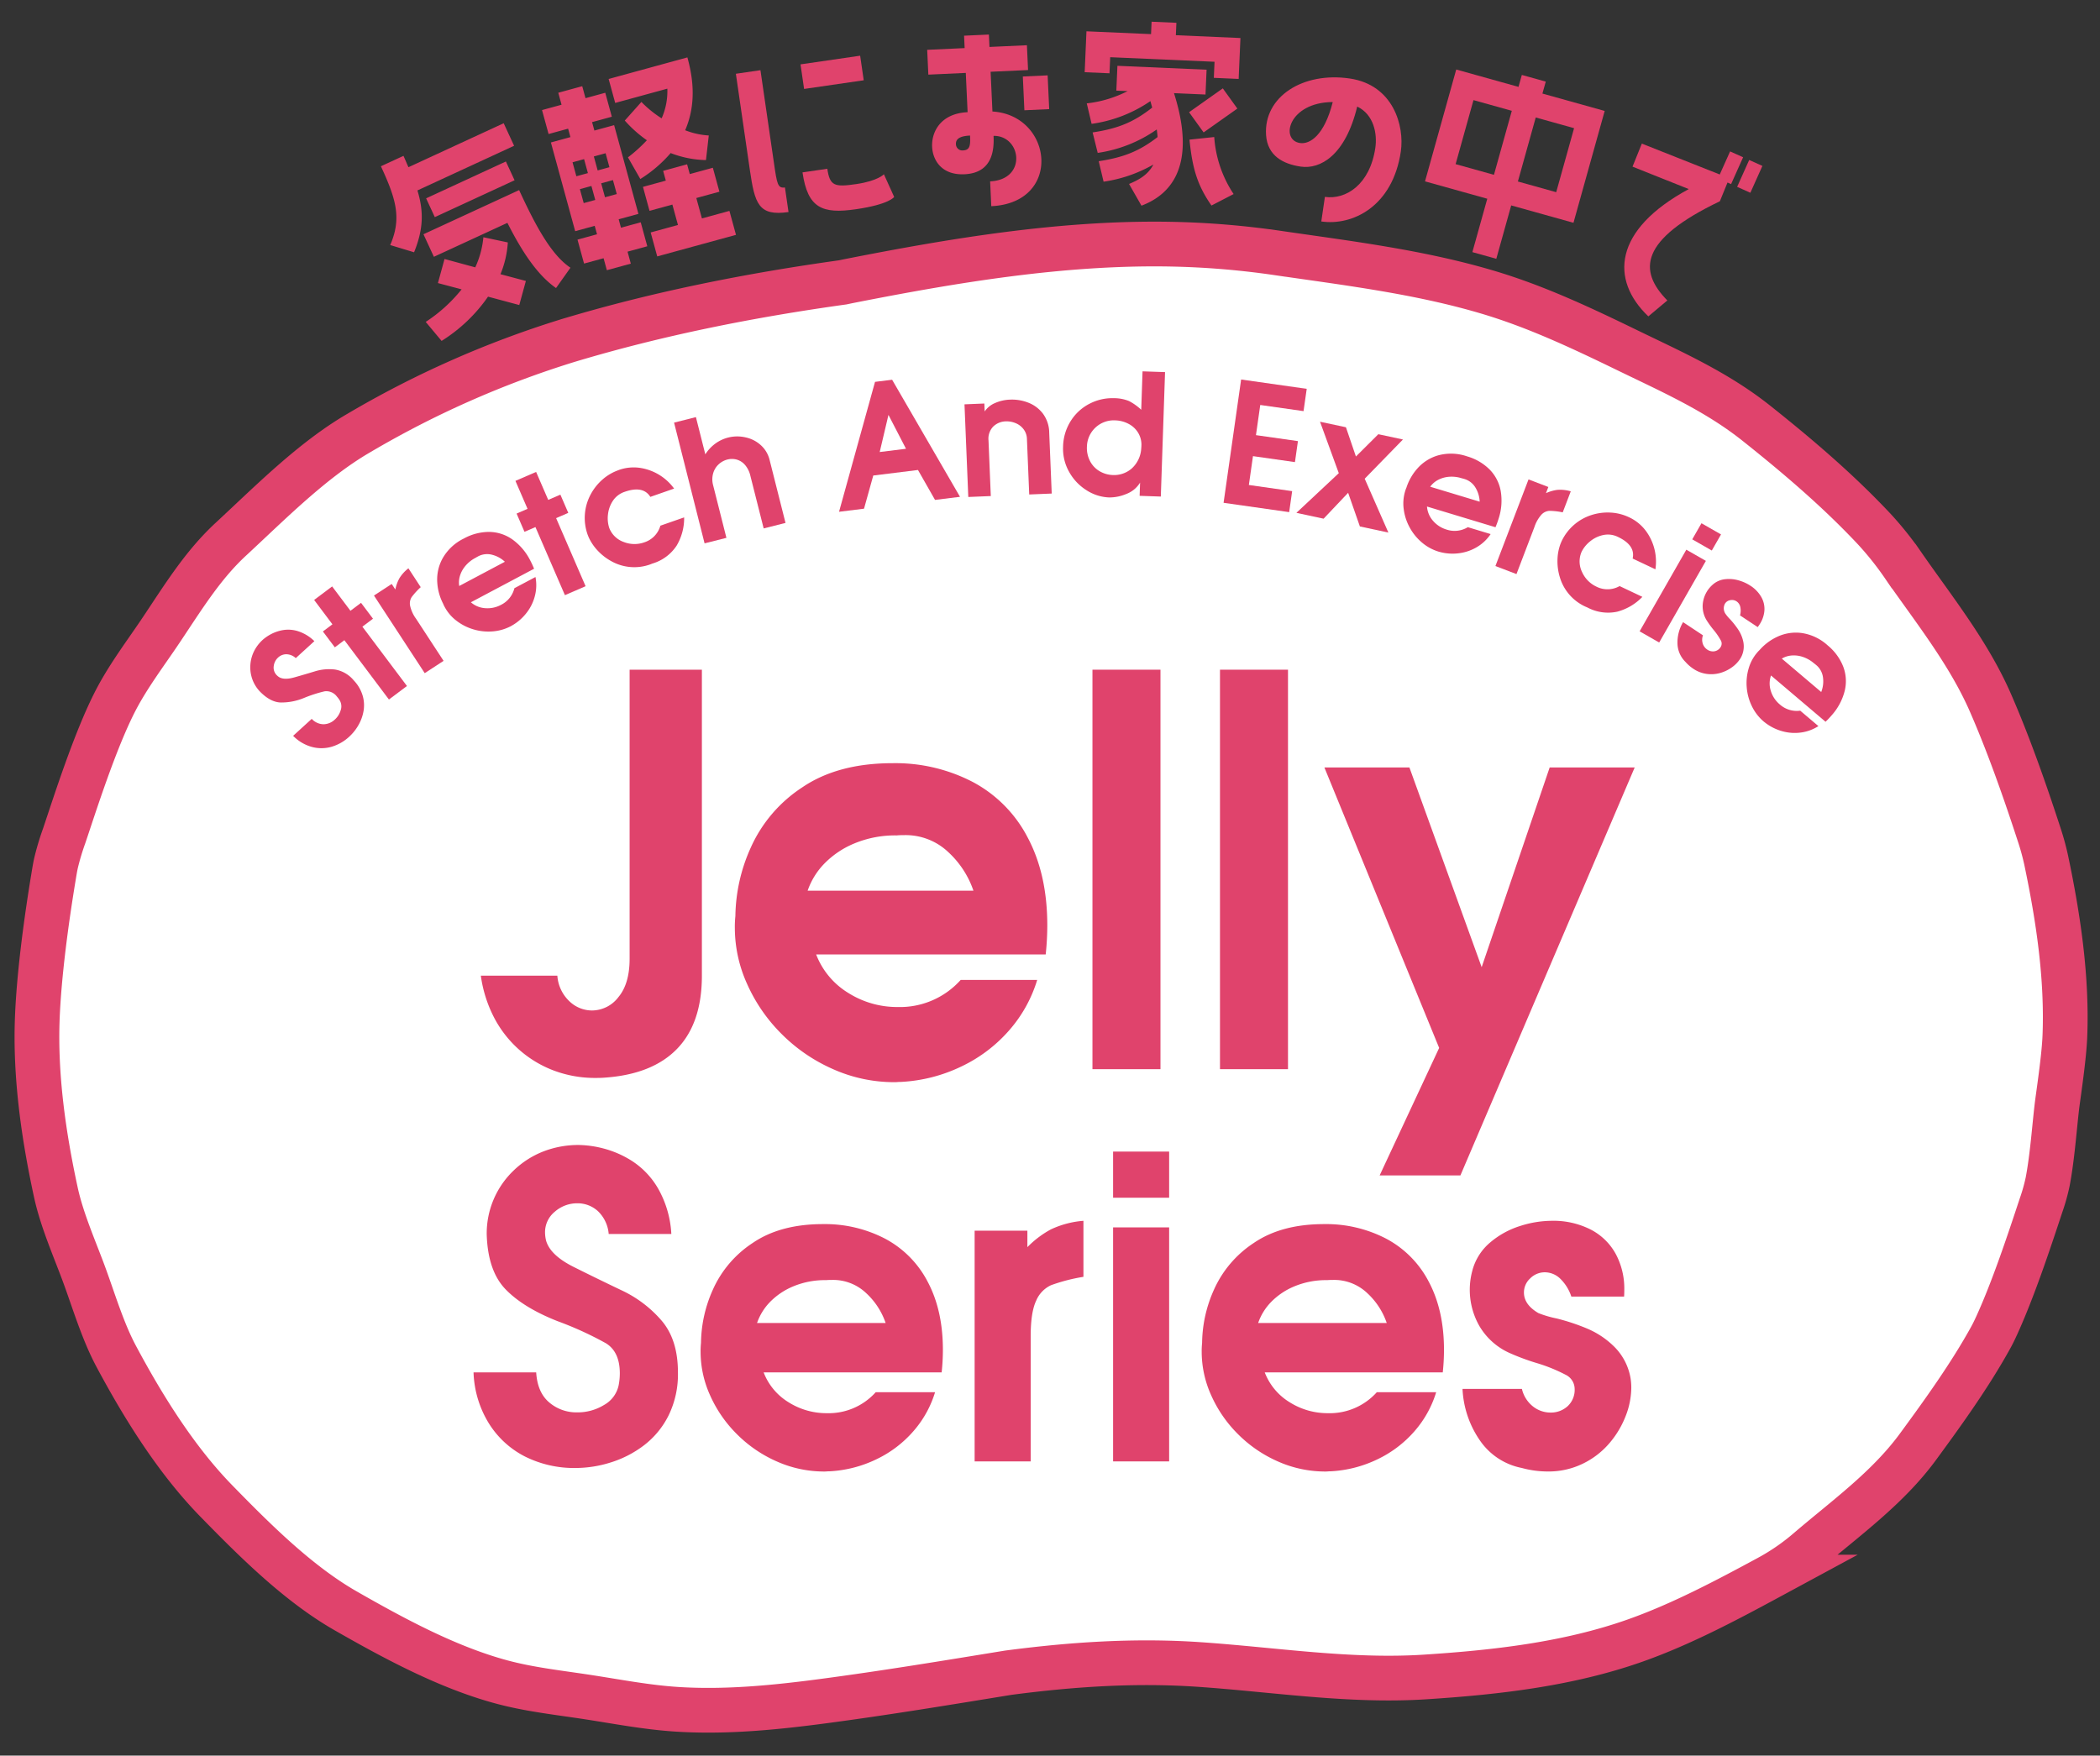
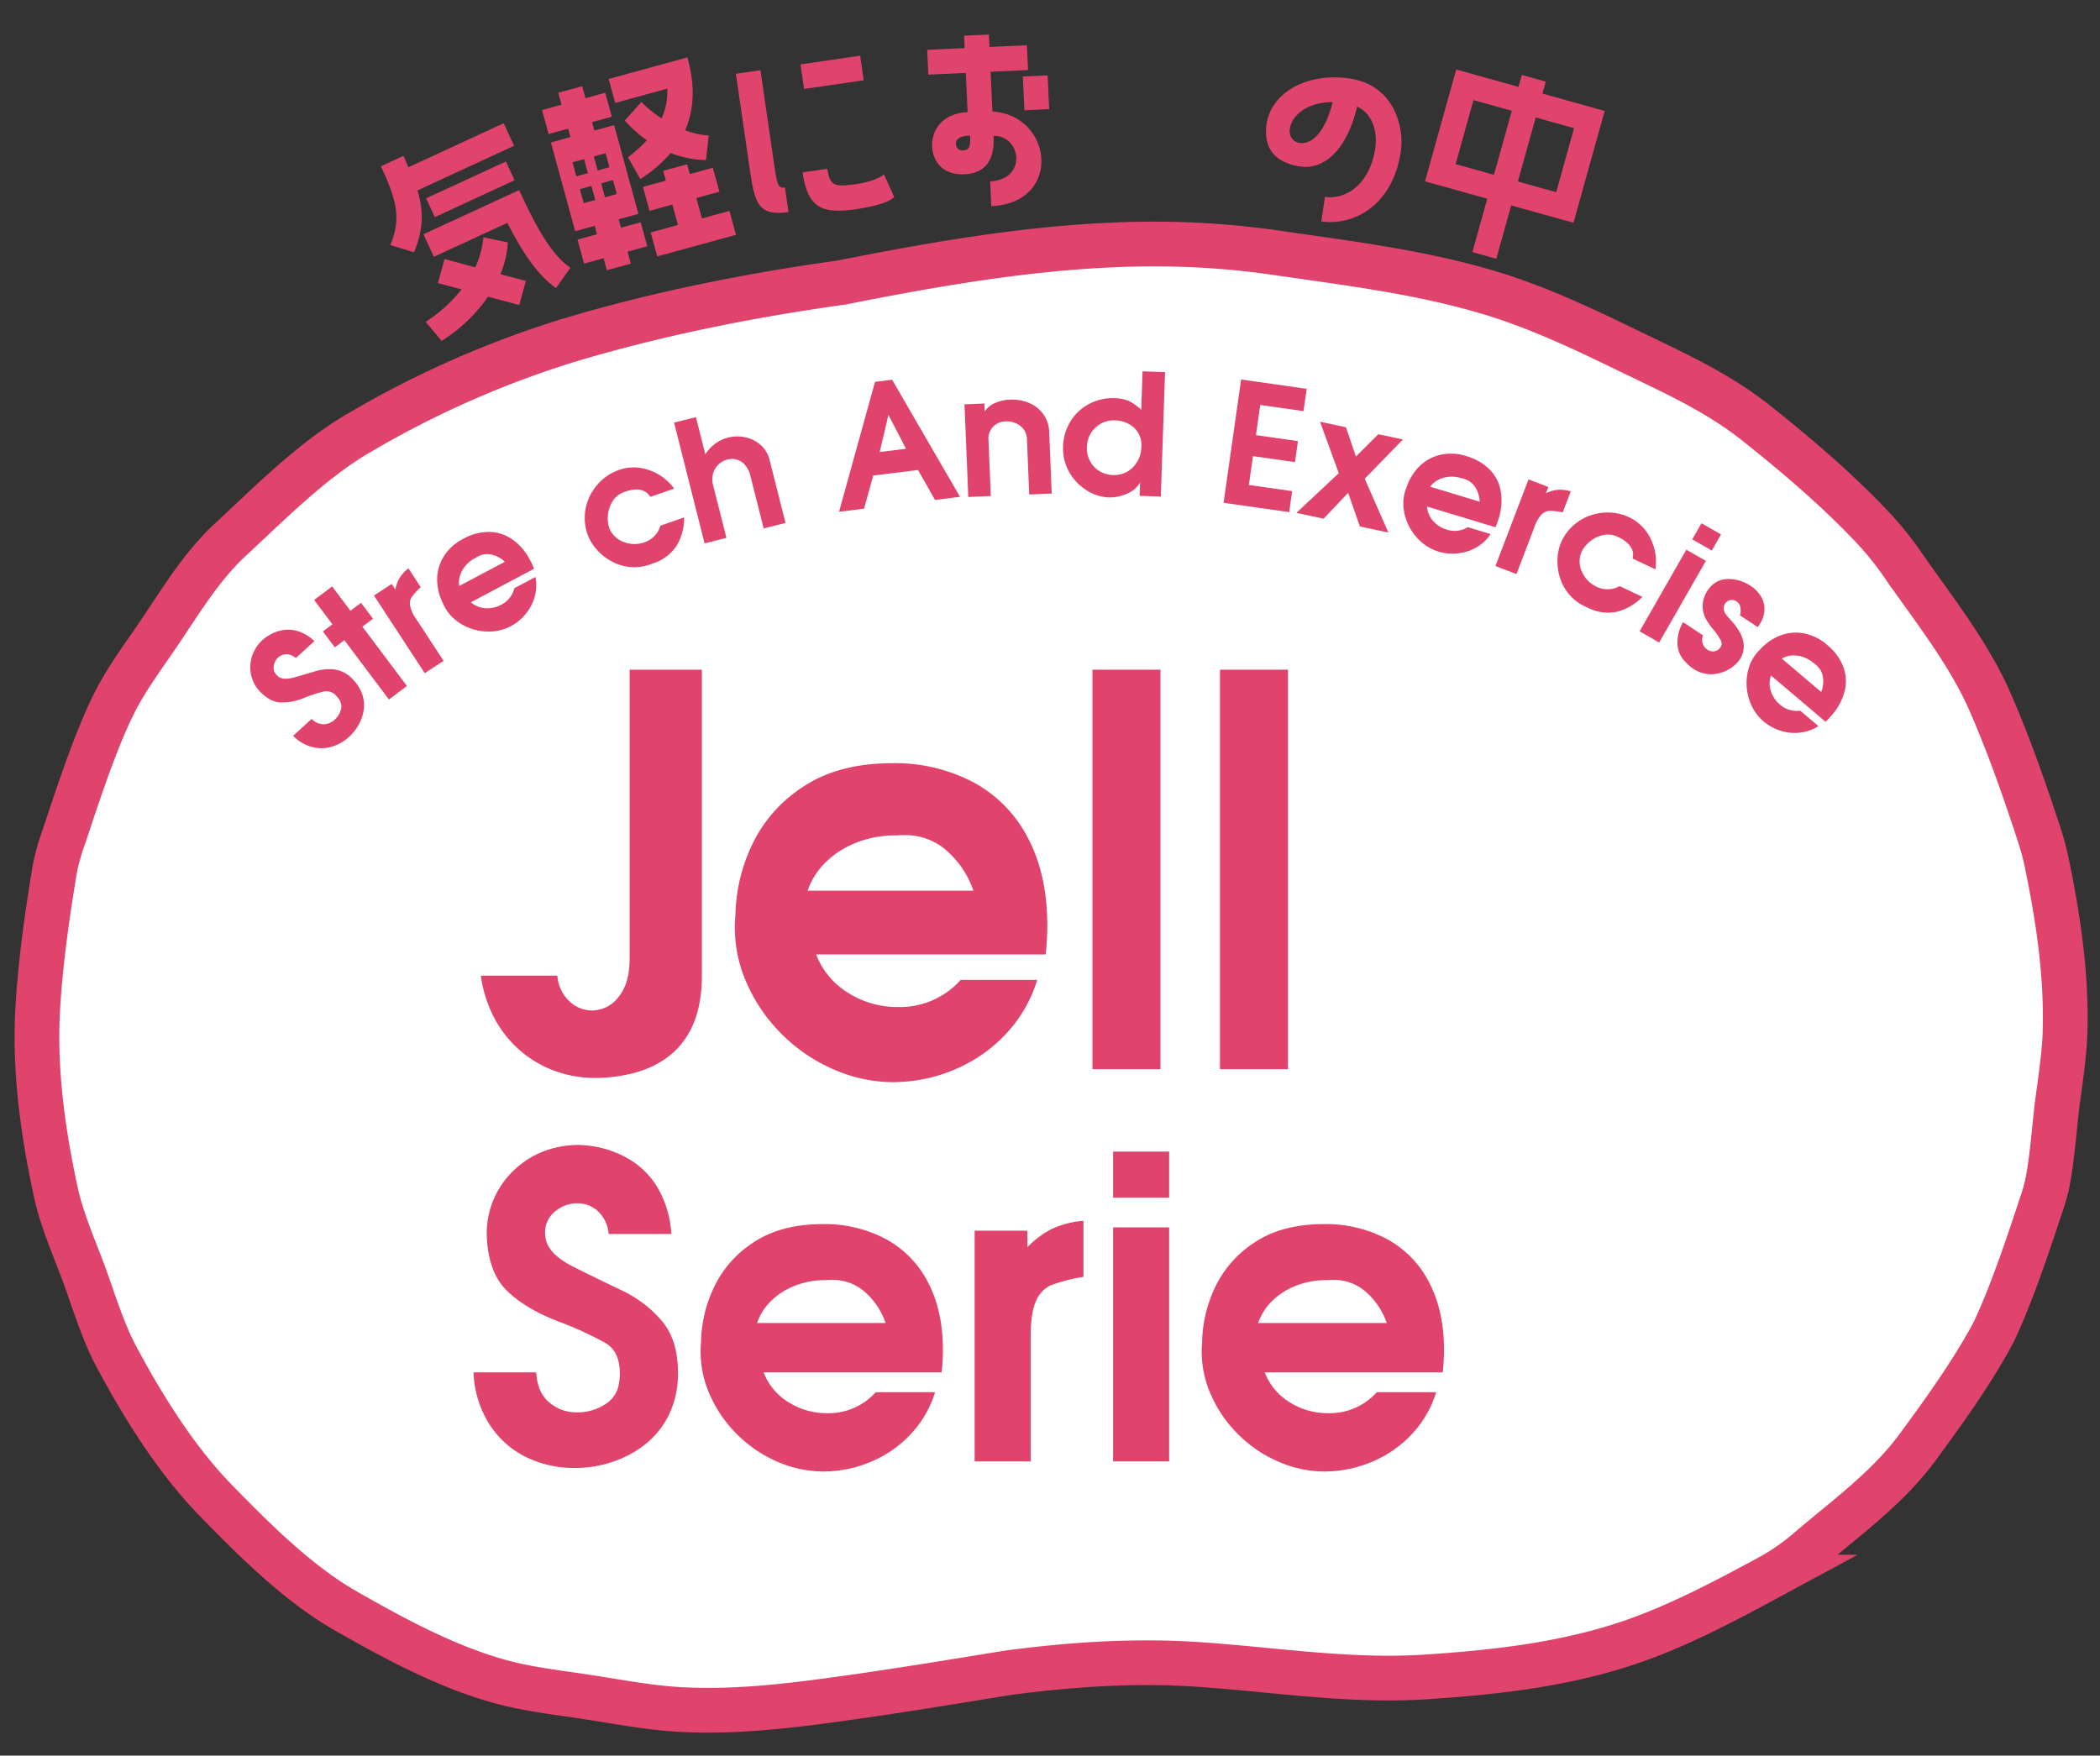
<svg xmlns="http://www.w3.org/2000/svg" width="580" height="485">
  <rect width="100%" height="100%" fill="#333333" stroke="none" />
  <defs>
    <clipPath id="a">
      <path d="M0 0h580v485H0z" />
    </clipPath>
  </defs>
  <g data-name="グループ 111" clip-path="url(#a)">
    <path data-name="パス 461" d="M565.135 237.621a69.169 69.169 0 00-1.987-7.212c-3.937-12.075-8.375-24.716-13.41-36.262-6.027-13.818-15.709-25.875-23.939-37.733a89.357 89.357 0 00-8.161-10.265c-10.05-10.716-21.317-20.293-32.576-29.247-10.928-8.692-23.213-14.121-35.393-20.039-12.943-6.289-25.527-12.238-39.135-16.248-18.874-5.562-38.4-7.921-57.667-10.726a234.809 234.809 0 00-29.916-2.443c-29.536-.493-59.4 4.464-88.381 10.182-.607.12-1.207.253-1.812.377-25.58 3.569-51.09 8.6-75.982 16.1a271.238 271.238 0 00-57.806 25.6c-12.8 7.465-24.441 19.284-35.219 29.263-7.861 7.278-13.206 16.1-19.429 25.373-4.051 6.036-8.836 12.339-12.339 19.078-5.745 11.051-11.469 29.246-14.268 37.516a71.173 71.173 0 00-2.238 7.473c-.284 1.287-.486 2.569-.7 3.869-1.964 11.869-3.983 26.738-4.468 38.807-.649 16.137 1.73 32.641 5.11 48.269 1.685 7.793 5.312 15.922 7.866 22.891 2.673 7.293 5.115 15.538 8.827 22.483 7.6 14.223 16.67 28.7 27.632 39.931 10.6 10.862 22.623 22.857 35.727 30.353 13.436 7.686 28.191 15.647 43.129 19.664 7.843 2.109 16.057 2.975 23.969 4.2 8.008 1.239 16.046 2.781 24.133 3.315 13.6.9 27.3-.461 40.806-2.253 17.027-2.259 33.994-5.063 50.964-7.834 17.487-2.3 34.953-3.48 52.612-2.278 20.818 1.418 41.639 4.8 62.531 3.453 19.353-1.252 39.376-3.479 57.992-10.057 12.7-4.489 25.094-11.059 37.069-17.536a62.151 62.151 0 0010.852-7.532c10.226-8.75 21.828-17.067 30.173-28.439 6.912-9.421 14.459-19.893 20.2-30.354.583-1.062 1.1-2.16 1.61-3.273 4.486-9.855 8.749-22.628 12.181-33.039a52.482 52.482 0 001.869-6.669c1.257-6.608 1.831-14.675 2.52-20.57.352-3.025 1.972-13.356 2.218-19.544.647-16.266-1.846-32.886-5.163-48.644" fill="#fff" />
    <path data-name="パス 462" d="M565.135 237.621a69.169 69.169 0 00-1.987-7.212c-3.937-12.075-8.375-24.716-13.41-36.262-6.027-13.818-15.709-25.875-23.939-37.733a89.357 89.357 0 00-8.161-10.265c-10.05-10.716-21.317-20.293-32.576-29.247-10.928-8.692-23.213-14.121-35.393-20.039-12.943-6.289-25.527-12.238-39.135-16.248-18.874-5.562-38.4-7.921-57.667-10.726a234.809 234.809 0 00-29.916-2.443c-29.536-.493-59.4 4.464-88.381 10.182-.607.12-1.207.253-1.812.377-25.58 3.569-51.09 8.6-75.982 16.1a271.238 271.238 0 00-57.806 25.6c-12.8 7.465-24.441 19.284-35.219 29.263-7.861 7.278-13.206 16.1-19.429 25.373-4.051 6.036-8.836 12.339-12.339 19.078-5.745 11.051-11.469 29.246-14.268 37.516a71.173 71.173 0 00-2.238 7.473c-.284 1.287-.486 2.569-.7 3.869-1.964 11.869-3.983 26.738-4.468 38.807-.649 16.137 1.73 32.641 5.11 48.269 1.685 7.793 5.312 15.922 7.866 22.891 2.673 7.293 5.115 15.538 8.827 22.483 7.6 14.223 16.67 28.7 27.632 39.931 10.6 10.862 22.623 22.857 35.727 30.353 13.436 7.686 28.191 15.647 43.129 19.664 7.843 2.109 16.057 2.975 23.969 4.2 8.008 1.239 16.046 2.781 24.133 3.315 13.6.9 27.3-.461 40.806-2.253 17.027-2.259 33.994-5.063 50.964-7.834 17.487-2.3 34.953-3.48 52.612-2.278 20.818 1.418 41.639 4.8 62.531 3.453 19.353-1.252 39.376-3.479 57.992-10.057 12.7-4.489 25.094-11.059 37.069-17.536a62.151 62.151 0 0010.852-7.532c10.226-8.75 21.828-17.067 30.173-28.439 6.912-9.421 14.459-19.893 20.2-30.354.583-1.062 1.1-2.16 1.61-3.273 4.486-9.855 8.749-22.628 12.181-33.039a52.482 52.482 0 001.869-6.669c1.257-6.608 1.831-14.675 2.52-20.57.352-3.025 1.972-13.356 2.218-19.544.648-16.266-1.845-32.886-5.164-48.644z" fill="none" stroke="#e0436c" stroke-miterlimit="10" stroke-width="12.354" />
    <path data-name="パス 463" d="M173.895 264.844v-79.835h19.959v84.531q0 13.135-6.861 20.216t-20.142 7.962q-.809.072-2.422.073a32.3 32.3 0 01-11.41-2.018 30.785 30.785 0 01-16.657-14.859 35.727 35.727 0 01-3.559-11.374h21.132a10.729 10.729 0 003.229 6.971 9.019 9.019 0 006.384 2.642 9.206 9.206 0 007.264-3.706q3.082-3.7 3.082-10.6" fill="#e0436c" />
    <path data-name="パス 464" d="M203.106 253.103a47.288 47.288 0 014.293-19.042 38.73 38.73 0 0114.125-16.51q9.832-6.714 25.022-6.714a46.32 46.32 0 0122.16 5.21 36.2 36.2 0 0115.153 15.373q5.393 10.164 5.393 24.251a76.646 76.646 0 01-.44 8h-63.4a21.463 21.463 0 008.879 10.639 25.284 25.284 0 0013.648 3.889 22.5 22.5 0 0017.391-7.484h21.133a37.67 37.67 0 01-7.632 13.8 40.587 40.587 0 01-13.17 10.043 43.524 43.524 0 01-16.767 4.329c-.392 0-.722.011-.99.037s-.551.036-.845.036a41.461 41.461 0 01-16.986-3.6 46.368 46.368 0 01-14.238-9.75 45.628 45.628 0 01-9.5-13.8 37.606 37.606 0 01-3.376-15.336 27.8 27.8 0 01.147-3.375m44.614-22.307a29.331 29.331 0 00-11.814 2.238 24.751 24.751 0 00-8.328 5.65 20.071 20.071 0 00-4.513 7.375h45.788a25.816 25.816 0 00-6.934-10.64 17.084 17.084 0 00-12.218-4.7q-1.32 0-1.981.073" fill="#e0436c" />
    <path data-name="長方形 132" fill="#e0436c" d="M301.726 185.008h18.785v110.361h-18.785z" />
    <path data-name="長方形 133" fill="#e0436c" d="M336.948 185.008h18.785v110.361h-18.785z" />
-     <path data-name="パス 465" d="M397.482 289.499l-31.7-77.487h23.482l19.958 55.18 18.785-55.18h23.481l-48.136 112.709h-22.307z" fill="#e0436c" />
    <path data-name="パス 466" d="M134.426 340.898a24.043 24.043 0 017.341-17.442 24.735 24.735 0 018.138-5.293 26.668 26.668 0 0110.016-1.849 28.9 28.9 0 016.658.939 27.671 27.671 0 017.967 3.471 22.371 22.371 0 017.171 7.54 28.36 28.36 0 013.7 12.634h-17.3a9.819 9.819 0 00-3.016-6.345 8.321 8.321 0 00-5.634-2.134 9.352 9.352 0 00-6.2 2.3 7.305 7.305 0 00-2.732 5.839 9.884 9.884 0 00.285 2.162q1.137 4.041 7.625 7.284t13.175 6.431a33.072 33.072 0 0111.154 8.451q4.465 5.263 4.467 14.255a25.818 25.818 0 01-2.589 11.894 23.685 23.685 0 01-6.8 8.252 29.639 29.639 0 01-9.162 4.723 32.561 32.561 0 01-9.674 1.537 30.322 30.322 0 01-14.057-3.187 25.222 25.222 0 01-9.987-9.219 28.534 28.534 0 01-4.183-14h17.3q.342 5.521 3.585 8.28a11.548 11.548 0 007.74 2.76 13.884 13.884 0 007.421-2.049 8.137 8.137 0 004.012-5.35 17.647 17.647 0 00.342-3.357q0-5.976-3.841-8.337a93.933 93.933 0 00-13.317-6.089q-9.476-3.727-14.4-8.821t-5.207-15.28" fill="#e0436c" />
    <path data-name="パス 467" d="M193.61 370.946a36.685 36.685 0 013.325-14.768 30.034 30.034 0 0110.955-12.8q7.625-5.207 19.406-5.207a35.919 35.919 0 0117.186 4.041 28.066 28.066 0 0111.753 11.918q4.184 7.883 4.183 18.808a59.229 59.229 0 01-.342 6.2H210.91a16.647 16.647 0 006.886 8.251 19.609 19.609 0 0010.585 3.017 17.444 17.444 0 0013.487-5.8h16.389a29.215 29.215 0 01-5.918 10.7 31.472 31.472 0 01-10.215 7.8 33.756 33.756 0 01-13 3.358c-.3 0-.561.009-.769.028s-.426.029-.654.029a32.144 32.144 0 01-13.174-2.789 35.943 35.943 0 01-11.04-7.569 35.373 35.373 0 01-7.37-10.7 29.185 29.185 0 01-2.618-11.894 21.725 21.725 0 01.114-2.618m34.6-17.3a22.746 22.746 0 00-9.162 1.736 19.188 19.188 0 00-6.459 4.382 15.549 15.549 0 00-3.5 5.719h35.511a20.035 20.035 0 00-5.378-8.252 13.252 13.252 0 00-9.475-3.642c-.683 0-1.195.02-1.537.057" fill="#e0436c" />
    <path data-name="パス 468" d="M269.184 403.725v-63.737h14.569v4.552a26.936 26.936 0 016.515-4.922 25.821 25.821 0 018.967-2.36v15.479a48.776 48.776 0 00-8.934 2.305 8.172 8.172 0 00-4.126 4.3q-1.509 3.188-1.508 9.788v34.6z" fill="#e0436c" />
    <path data-name="パス 469" d="M307.426 318.135h15.479v12.747h-15.479zm0 20.942h15.479v64.648h-15.479z" fill="#e0436c" />
    <path data-name="パス 470" d="M332.01 370.946a36.684 36.684 0 013.325-14.768 30.048 30.048 0 0110.955-12.8q7.625-5.207 19.406-5.207a35.919 35.919 0 0117.186 4.041 28.074 28.074 0 0111.753 11.918q4.182 7.883 4.182 18.808a59.5 59.5 0 01-.341 6.2H349.31a16.644 16.644 0 006.887 8.251 19.608 19.608 0 0010.584 3.017 17.444 17.444 0 0013.487-5.8h16.39a29.232 29.232 0 01-5.919 10.7 31.473 31.473 0 01-10.215 7.8 33.756 33.756 0 01-13 3.358c-.3 0-.561.009-.769.028s-.426.029-.654.029a32.144 32.144 0 01-13.174-2.789 35.942 35.942 0 01-11.04-7.569 35.352 35.352 0 01-7.369-10.7 29.186 29.186 0 01-2.619-11.894 21.723 21.723 0 01.114-2.618m34.6-17.3a22.751 22.751 0 00-9.163 1.736 19.2 19.2 0 00-6.459 4.382 15.548 15.548 0 00-3.5 5.719h35.511a20.015 20.015 0 00-5.378-8.252 13.247 13.247 0 00-9.474-3.642c-.684 0-1.2.02-1.537.057" fill="#e0436c" />
-     <path data-name="パス 471" d="M406.674 350.914a15.228 15.228 0 014.98-7.74 23.713 23.713 0 018.223-4.495 29.028 29.028 0 018.65-1.423 22.747 22.747 0 0110.812 2.419 16.483 16.483 0 016.915 6.743 20.226 20.226 0 012.361 9.845q0 1.252-.056 1.935H433.99a12.224 12.224 0 00-3.215-5.093 6.186 6.186 0 00-4.069-1.622 5.665 5.665 0 00-4.071 1.675 5.261 5.261 0 00-1.736 3.9q0 3.358 3.984 5.691a28.845 28.845 0 005.008 1.479 57.55 57.55 0 018.564 2.846 23.648 23.648 0 017.569 5.15 16.043 16.043 0 014.354 8.735 17.414 17.414 0 01.17 2.448 21.757 21.757 0 01-1.536 7.739 25.914 25.914 0 01-4.5 7.54 22.527 22.527 0 01-7.341 5.663 21.57 21.57 0 01-9.675 2.162 27.031 27.031 0 01-7.17-.967 18.233 18.233 0 01-11.3-7.2 27.218 27.218 0 01-5.093-14.654h16.402a8.677 8.677 0 003.073 4.866 7.772 7.772 0 004.78 1.678 6.829 6.829 0 004.781-1.764 6.149 6.149 0 001.935-4.78 4.38 4.38 0 00-2.5-3.9 44.821 44.821 0 00-8.024-3.244 63.056 63.056 0 01-7.683-2.874 18.354 18.354 0 01-8.166-7.455 20.186 20.186 0 01-1.85-15.308" fill="#e0436c" />
    <path data-name="パス 472" d="M71.686 190.931a9.635 9.635 0 01-2.016-3.346 9.759 9.759 0 01-.528-3.822 9.954 9.954 0 01.983-3.776 10.708 10.708 0 012.473-3.261 11.636 11.636 0 012.232-1.525 11.139 11.139 0 013.306-1.126 8.975 8.975 0 014.172.3 11.382 11.382 0 014.52 2.75l-5.137 4.684a3.95 3.95 0 00-2.615-1.066 3.336 3.336 0 00-2.251.892A3.762 3.762 0 0075.607 184a2.941 2.941 0 00.769 2.472 4.083 4.083 0 00.67.565q1.432.891 4.238.1t5.654-1.66a13.329 13.329 0 015.6-.511 8.568 8.568 0 015.188 3.024 10.364 10.364 0 012.452 4.234 9.5 9.5 0 01.215 4.292 11.888 11.888 0 01-1.441 3.883 13.126 13.126 0 01-2.457 3.078 12.19 12.19 0 01-5.038 2.859 10.134 10.134 0 01-5.462-.031 11.46 11.46 0 01-5.034-3.026l5.137-4.685a4.508 4.508 0 003.308 1.487 4.636 4.636 0 003.046-1.276 5.576 5.576 0 001.65-2.62 3.269 3.269 0 00-.257-2.674 7.179 7.179 0 00-.808-1.091 3.612 3.612 0 00-3.4-1.434 37.454 37.454 0 00-5.6 1.8 16.2 16.2 0 01-6.664 1.28q-2.843-.178-5.685-3.128" fill="#e0436c" />
    <path data-name="パス 473" d="M91.815 172.472l-5.054-6.731 4.974-3.736 5.055 6.731 2.926-2.2 3.3 4.389-2.927 2.2 12.307 16.388-4.975 3.736-12.31-16.391-2.633 1.977-3.3-4.389z" fill="#e0436c" />
    <path data-name="パス 474" d="M117.306 185.968l-14.016-21.443 4.9-3.2 1 1.532a10.832 10.832 0 011.11-3.089 10.38 10.38 0 012.5-2.766l3.4 5.208a19.589 19.589 0 00-2.5 2.74 3.289 3.289 0 00-.443 2.353 9.653 9.653 0 001.645 3.624l7.609 11.641z" fill="#e0436c" />
    <path data-name="パス 475" d="M122.365 166.734a14.747 14.747 0 01-1.6-5.871 12.069 12.069 0 011.476-6.61 13.536 13.536 0 015.908-5.5 14.429 14.429 0 016.862-1.805 11.292 11.292 0 016.419 2.017 15.928 15.928 0 015.03 5.889 24.15 24.15 0 011.048 2.267l-17.455 9.266a6.688 6.688 0 004 1.632 7.887 7.887 0 004.326-.924 7.01 7.01 0 003.694-4.6l5.819-3.089a11.766 11.766 0 01-.085 4.914 12.642 12.642 0 01-2.157 4.693 13.555 13.555 0 01-3.984 3.642c-.107.058-.2.109-.267.155s-.146.091-.227.134a12.941 12.941 0 01-5.2 1.493 14.451 14.451 0 01-5.346-.607 14.226 14.226 0 01-4.633-2.409 11.71 11.71 0 01-3.17-3.729 8.845 8.845 0 01-.454-.95m9.023-12.663a9.149 9.149 0 00-2.925 2.343 7.712 7.712 0 00-1.467 2.773 6.24 6.24 0 00-.165 2.69l12.606-6.693a8.052 8.052 0 00-3.464-1.916 5.324 5.324 0 00-4.05.493 6.029 6.029 0 00-.535.31" fill="#e0436c" />
-     <path data-name="パス 476" d="M145.703 140.573l-3.344-7.725 5.71-2.471 3.344 7.724 3.358-1.453 2.181 5.038-3.359 1.453 8.141 18.808-5.709 2.472-8.141-18.808-3.023 1.308-2.181-5.038z" fill="#e0436c" />
    <path data-name="パス 477" d="M170.835 129.868a12.148 12.148 0 016.259-.561 14.277 14.277 0 019.09 5.67l-6.566 2.291q-1.983-3.183-7.08-1.4a6.235 6.235 0 00-3.264 2.483 8.416 8.416 0 00-1.361 3.806 8.538 8.538 0 00.367 3.724 6.639 6.639 0 004.011 3.857 8.088 8.088 0 005.63.1 6.769 6.769 0 004.47-4.612l6.565-2.291a14.884 14.884 0 01-2.075 7.8 12.1 12.1 0 01-6.659 4.939q-.194.069-.309.12c-.077.035-.166.07-.266.106a12.967 12.967 0 01-10.756-.838 14.979 14.979 0 01-3.955-3.1 13.507 13.507 0 01-2.41-3.677 4.852 4.852 0 00-.122-.32 2.962 2.962 0 01-.11-.277 13.737 13.737 0 01.791-11 14.563 14.563 0 013.315-4.209 13.425 13.425 0 014.435-2.6" fill="#e0436c" />
    <path data-name="パス 478" d="M212.559 127.073l4.393 17.386-6.032 1.524-3.676-14.547a6.963 6.963 0 00-1.475-2.99 4.7 4.7 0 00-2.283-1.476 4.983 4.983 0 00-2.566-.024 5.567 5.567 0 00-2.446 1.338 5.394 5.394 0 00-1.514 2.506 6.091 6.091 0 00-.006 3.245l3.676 14.548-6.032 1.523-8.426-33.353 6.032-1.524 2.6 10.29a10.722 10.722 0 012.805-3 10.22 10.22 0 018.315-1.687 9.048 9.048 0 014.244 2.183 8.072 8.072 0 012.392 4.055" fill="#e0436c" />
    <path data-name="パス 479" d="M241.673 105.491l4.722-.584 18.752 32.343-6.9.854-4.71-8.267-12.349 1.528-2.554 9.166-6.9.853zm3.711 9.129l-2.419 10.256 7.264-.9z" fill="#e0436c" />
    <path data-name="パス 480" d="M266.383 111.7l5.485-.225.09 2.193a6.438 6.438 0 012.835-2.314 11.205 11.205 0 014.2-.951 12.288 12.288 0 015.037.846 9.224 9.224 0 014.028 3.04 9 9 0 011.726 5.24l.692 16.82-6.216.256-.632-15.358a4.6 4.6 0 00-.922-2.663 5.187 5.187 0 00-2.2-1.684 6.349 6.349 0 00-2.71-.495 5.121 5.121 0 00-3.478 1.436 4.8 4.8 0 00-1.3 3.842l.632 15.357-6.217.256z" fill="#e0436c" />
    <path data-name="パス 481" d="M315.198 113.192l.361-10.607 6.217.211-1.169 34.381-5.852-.2.125-3.658a7.564 7.564 0 01-3.885 3.176 11.936 11.936 0 01-4.677.928 12.376 12.376 0 01-6.282-2.022 13.94 13.94 0 01-4.782-5.094 12.969 12.969 0 01-1.643-6.865 13.805 13.805 0 012.2-7.272 13.24 13.24 0 015.252-4.707 13.573 13.573 0 016.549-1.46 10.962 10.962 0 014.23.8 15.14 15.14 0 013.352 2.392m-14.991 10.109a7.884 7.884 0 00.921 4.208 6.931 6.931 0 002.677 2.723 7.741 7.741 0 003.57 1 7.414 7.414 0 005.188-1.8 8.059 8.059 0 002.64-5.62q.03-.228.045-.64a6.348 6.348 0 00-.918-3.646 6.7 6.7 0 00-2.674-2.46 8.3 8.3 0 00-3.561-.934 7.421 7.421 0 00-7.888 7.17" fill="#e0436c" />
    <path data-name="パス 482" d="M342.787 104.84l18.116 2.578-.877 6.16-11.956-1.7-1.186 8.333 11.594 1.65-.825 5.8-11.594-1.649-1.135 7.97 11.957 1.7-.825 5.8-18.116-2.578z" fill="#e0436c" />
    <path data-name="パス 483" d="M371.735 118.035l2.759 8.078 6.187-6.159 6.8 1.458-10.561 10.836 6.54 14.877-7.872-1.689-3.244-9.3-6.775 7.155-7.515-1.612 11.709-10.962-5.185-14.213z" fill="#e0436c" />
    <path data-name="パス 484" d="M388.426 134.766a14.756 14.756 0 013-5.294 12.074 12.074 0 015.7-3.651 13.538 13.538 0 018.072.255 14.444 14.444 0 016.141 3.554 11.287 11.287 0 013.133 5.955 15.941 15.941 0 01-.578 7.722 23.575 23.575 0 01-.855 2.347l-18.916-5.722a6.7 6.7 0 001.69 3.976 7.888 7.888 0 003.721 2.392 7.013 7.013 0 005.865-.664l6.3 1.908a11.745 11.745 0 01-3.521 3.427 12.659 12.659 0 01-4.838 1.81 13.562 13.562 0 01-5.393-.221c-.117-.036-.216-.062-.3-.079s-.167-.038-.255-.065a12.905 12.905 0 01-4.743-2.606 14.43 14.43 0 01-3.367-4.2 14.232 14.232 0 01-1.591-4.974 11.755 11.755 0 01.377-4.88 8.861 8.861 0 01.349-.994m15.325-2.629a9.148 9.148 0 00-3.728-.4 7.731 7.731 0 00-2.995.935 6.259 6.259 0 00-2.011 1.792l13.662 4.133a8.04 8.04 0 00-1.11-3.8 5.324 5.324 0 00-3.221-2.5 5.919 5.919 0 00-.6-.157" fill="#e0436c" />
    <path data-name="パス 485" d="M413.02 156.374l9.144-23.93 5.47 2.09-.653 1.709a10.8 10.8 0 013.152-.913 10.374 10.374 0 013.7.4l-2.221 5.811a19.633 19.633 0 00-3.685-.416 3.285 3.285 0 00-2.165 1.021 9.671 9.671 0 00-1.971 3.459l-4.956 12.99z" fill="#e0436c" />
    <path data-name="パス 486" d="M449.862 142.866a12.178 12.178 0 014.853 3.994 14.287 14.287 0 012.494 10.419l-6.285-2.976q.824-3.66-4.056-5.971a6.234 6.234 0 00-4.068-.522 8.406 8.406 0 00-3.64 1.756 8.542 8.542 0 00-2.353 2.91 6.643 6.643 0 00.149 5.563 8.088 8.088 0 003.944 4.018 6.77 6.77 0 006.422-.147l6.284 2.976a14.892 14.892 0 01-6.952 4.1 12.1 12.1 0 01-8.21-1.155c-.124-.059-.225-.1-.3-.132s-.167-.066-.263-.112a12.971 12.971 0 01-7.075-8.146 15.033 15.033 0 01-.639-4.985 13.483 13.483 0 01.865-4.31c.058-.124.1-.23.136-.315s.071-.177.117-.274a13.728 13.728 0 018.281-7.277 14.565 14.565 0 015.316-.671 13.436 13.436 0 014.984 1.259" fill="#e0436c" />
    <path data-name="パス 487" d="M465.748 151.858l5.4 3.09-12.9 22.554-5.4-3.09zm4.18-7.306l5.4 3.089-2.544 4.447-5.4-3.089z" fill="#e0436c" />
    <path data-name="パス 488" d="M473.045 161.501a6.121 6.121 0 013.387-1.487 9.531 9.531 0 013.753.319 11.707 11.707 0 013.214 1.444 9.141 9.141 0 013.085 3.212 6.617 6.617 0 01.819 3.794 8.124 8.124 0 01-1.394 3.823c-.186.28-.336.491-.449.635l-4.881-3.234a4.927 4.927 0 00.054-2.421 2.486 2.486 0 00-1-1.446 2.28 2.28 0 00-1.736-.342 2.113 2.113 0 00-1.447.921 2.685 2.685 0 00.071 2.791 11.5 11.5 0 001.349 1.608 23.121 23.121 0 012.238 2.855 9.515 9.515 0 011.392 3.406 6.455 6.455 0 01-.481 3.893 6.942 6.942 0 01-.487.858 8.742 8.742 0 01-2.233 2.252 10.414 10.414 0 01-3.181 1.528 9.073 9.073 0 01-3.716.267 8.682 8.682 0 01-3.722-1.424 10.871 10.871 0 01-2.187-1.916 7.327 7.327 0 01-2.186-4.92 10.944 10.944 0 011.547-6.041l5.491 3.639a3.49 3.49 0 00-.051 2.313 3.126 3.126 0 001.229 1.624 2.746 2.746 0 001.994.47 2.469 2.469 0 001.709-1.172 1.761 1.761 0 00.027-1.862 18.1 18.1 0 00-1.968-2.868 25.358 25.358 0 01-1.936-2.669 7.375 7.375 0 01-1.08-4.311 8.112 8.112 0 012.779-5.539" fill="#e0436c" />
    <path data-name="パス 489" d="M485.958 179.601a14.743 14.743 0 014.859-3.662 12.077 12.077 0 016.687-1.078 13.535 13.535 0 017.3 3.448 14.43 14.43 0 014.219 5.706 11.284 11.284 0 01.5 6.709 15.922 15.922 0 01-3.607 6.854 23.853 23.853 0 01-1.717 1.812l-15.064-12.78a6.692 6.692 0 00-.034 4.32 7.875 7.875 0 002.461 3.676 7.012 7.012 0 005.643 1.726l5.025 4.26a11.737 11.737 0 01-4.6 1.741 12.64 12.64 0 01-5.158-.265 13.562 13.562 0 01-4.86-2.35c-.093-.079-.174-.143-.242-.191s-.139-.1-.208-.162a12.893 12.893 0 01-3.314-4.279 14.439 14.439 0 01-1.418-5.19 14.217 14.217 0 01.522-5.2 11.712 11.712 0 012.289-4.327 8.641 8.641 0 01.715-.773m15.1 3.69a9.136 9.136 0 00-3.26-1.849 7.706 7.706 0 00-3.119-.336 6.246 6.246 0 00-2.559.844l10.886 9.23a8.045 8.045 0 00.5-3.928 5.322 5.322 0 00-1.958-3.579 5.812 5.812 0 00-.486-.382" fill="#e0436c" />
    <path data-name="パス 490" d="M112.812 46.195l26.3-12.151 2.878 6.229-26.7 12.337c1.755 5.768 1.69 10.627-.925 17.084l-6.59-1.994c3.214-7.434 1.615-12.713-2.569-21.768l6.229-2.874c.506 1.1.928 2.16 1.381 3.141m30.562 6.316c4.343 9.4 8.717 17.808 14.177 21.444l-3.983 5.619c-5.175-3.627-9.384-10.011-13.429-18.01l-20.308 9.375-2.878-6.228zm-25.8 36.413a42.149 42.149 0 009.913-8.989l-6.541-1.737 1.826-6.652 8.485 2.308a25.29 25.29 0 002.246-8.316l6.75 1.431a27.181 27.181 0 01-2.033 8.777l7.02 1.866-1.826 6.652-8.627-2.313a43.909 43.909 0 01-12.827 12.225zm24.545-39.124l-22.032 10.179-2.4-5.191 22.032-10.179z" fill="#e0436c" />
    <path data-name="パス 491" d="M166.703 71.336l-5.392 1.476-1.812-6.617 5.393-1.477-.638-2.329-5.392 1.478-6.71-24.511 5.392-1.477-.637-2.329-5.393 1.476-1.811-6.617 5.392-1.475-.906-3.31 6.618-1.812.906 3.31 5.453-1.494 1.812 6.619-5.453 1.492.637 2.328 5.453-1.492 6.711 24.511-5.454 1.492.637 2.328 5.454-1.492 1.812 6.617-5.454 1.493.906 3.309-6.618 1.812zm-7.516-22.642l3.187-.873-1.057-3.86-3.186.871zm5.216 6.542l-1.056-3.861-3.187.873 1.057 3.859zm.667-8.154l3.247-.888-1.057-3.861-3.247.889zm2.029 7.416l3.248-.89-1.057-3.86-3.248.889zm22.753-38.64c1.241 4.533 2.815 12.2-.616 20.125a21.252 21.252 0 006.521 1.443l-.774 6.8a28.548 28.548 0 01-9.753-1.94 36.455 36.455 0 01-8.379 7.167l-3.416-5.98a41.49 41.49 0 005.228-4.726 34.428 34.428 0 01-6.1-5.443l4.586-5.142a30.416 30.416 0 005.588 4.531 18.462 18.462 0 001.575-8.2l-14.4 3.943-1.812-6.619zm4.01 44.482l7.6-2.08 1.812 6.619-21.753 5.954-1.811-6.618 7.536-2.063-1.543-5.638-6.312 1.729-1.811-6.619 6.311-1.728-.738-2.695 6.618-1.812.738 2.7 6.373-1.746 1.811 6.618-6.373 1.744z" fill="#e0436c" />
    <path data-name="パス 492" d="M216.794 51.789l.987 6.79c-8.3 1.206-9.323-2.3-10.684-11.672l-3.856-26.53 6.79-.987 3.71 25.524c.858 5.91 1.041 7.167 3.053 6.875m21.76-29.611l-16.471 2.394-.988-6.79 16.472-2.394zm8.407 32.224s-1.244 2.042-10.549 3.4c-9.367 1.361-13.333-.309-14.768-10.179l6.853-1c.694 4.778 2.025 5.1 7.935 4.239 6.1-.886 7.692-2.723 7.692-2.723z" fill="#e0436c" />
    <path data-name="パス 493" d="M273.781 56.958l-.315-6.854c10.28-.474 8.637-12.672.946-12.572.17 3.681-.163 10.246-8.033 10.609-6.283.289-8.763-3.858-8.936-7.6-.187-4.062 2.31-9.2 9.8-9.546l-.5-10.851-10.344.476-.316-6.853 10.344-.477-.158-3.427 6.854-.317.158 3.427 10.344-.476.316 6.854-10.344.476.506 10.979c16.709 1.011 19.415 25.244-.321 26.154m-5.86-19.508c-2.728.125-3.965.881-3.9 2.341a1.764 1.764 0 002.052 1.75c1.9-.088 1.96-1.617 1.846-4.091m21.429-16.634l.43 9.33-6.854.315-.43-9.329z" fill="#e0436c" />
-     <path data-name="パス 494" d="M324.762 9.727l17.836.779-.494 11.3-6.855-.3.194-4.443-28.816-1.26-.194 4.443-6.855-.3.493-11.3 17.836.779.15-3.427 6.855.3zm-24.607 18.831a32.571 32.571 0 0011.277-3.386l-3.11-.136.3-6.855 24.627 1.077-.3 6.855-8.7-.38c6.817 21.538-2.2 28.521-8.989 31.086l-3.427-6c2.785-1.15 5.264-2.568 6.721-5.366a38.669 38.669 0 01-13.752 4.741l-1.343-5.655c7.107-1.088 11.318-2.876 16.253-6.666-.032-.7-.132-1.341-.225-2.109a37.676 37.676 0 01-16.308 6.473l-1.407-5.657c7.234-1.083 11.448-2.934 16.452-6.849l-.494-1.8a37.882 37.882 0 01-16.236 6.286zm37.574-4.145l4.017 5.581-9.318 6.588-4.017-5.581zm-2.368 13.445a32.371 32.371 0 005.353 15.751l-6.116 3.166c-4.13-5.9-5.316-10.788-6.073-18.2z" fill="#e0436c" />
    <path data-name="パス 495" d="M386.904 41.798c-2.249 15.338-13.427 20.634-21.975 19.38l.995-6.789c5.72.839 12.429-3.314 13.931-13.56.562-3.834-.389-9.175-5.007-11.393-3.276 13.582-10.253 17.374-15.6 16.591-4.9-.719-9.189-3.017-9.572-8.723-.7-10.569 10.145-17.519 23.094-15.62 12.132 1.778 15.144 13.2 14.13 20.114m-18.808-13.609c-12.211.072-14.639 10.5-9.045 11.323 2.766.406 6.738-2.158 9.045-11.323" fill="#e0436c" />
    <path data-name="パス 496" d="M426.001 25.847l17.2 4.8-8.621 30.9-17.2-4.8-4.114 14.747-6.609-1.843 4.114-14.748-17.195-4.8 8.621-30.9 17.2 4.8.922-3.3 6.609 1.844zm-8.453 4.765l-10.586-2.954-4.934 17.685 10.586 2.953zm6.609 1.844l-4.934 17.685 10.587 2.953 4.933-17.685z" fill="#e0436c" />
-     <path data-name="パス 497" d="M477.835 41.832l3.6 1.611-3.326 7.42-.985-.441-2.113 5.18c-22.158 10.607-22.591 19.185-14.509 27.4l-5.245 4.4c-10.58-10.1-9.685-23.9 11.166-35.166l-15.534-6.2 2.575-6.365 21.518 8.53zm5.6 11.422l-3.653-1.637 3.326-7.421 3.653 1.637z" fill="#e0436c" />
  </g>
</svg>